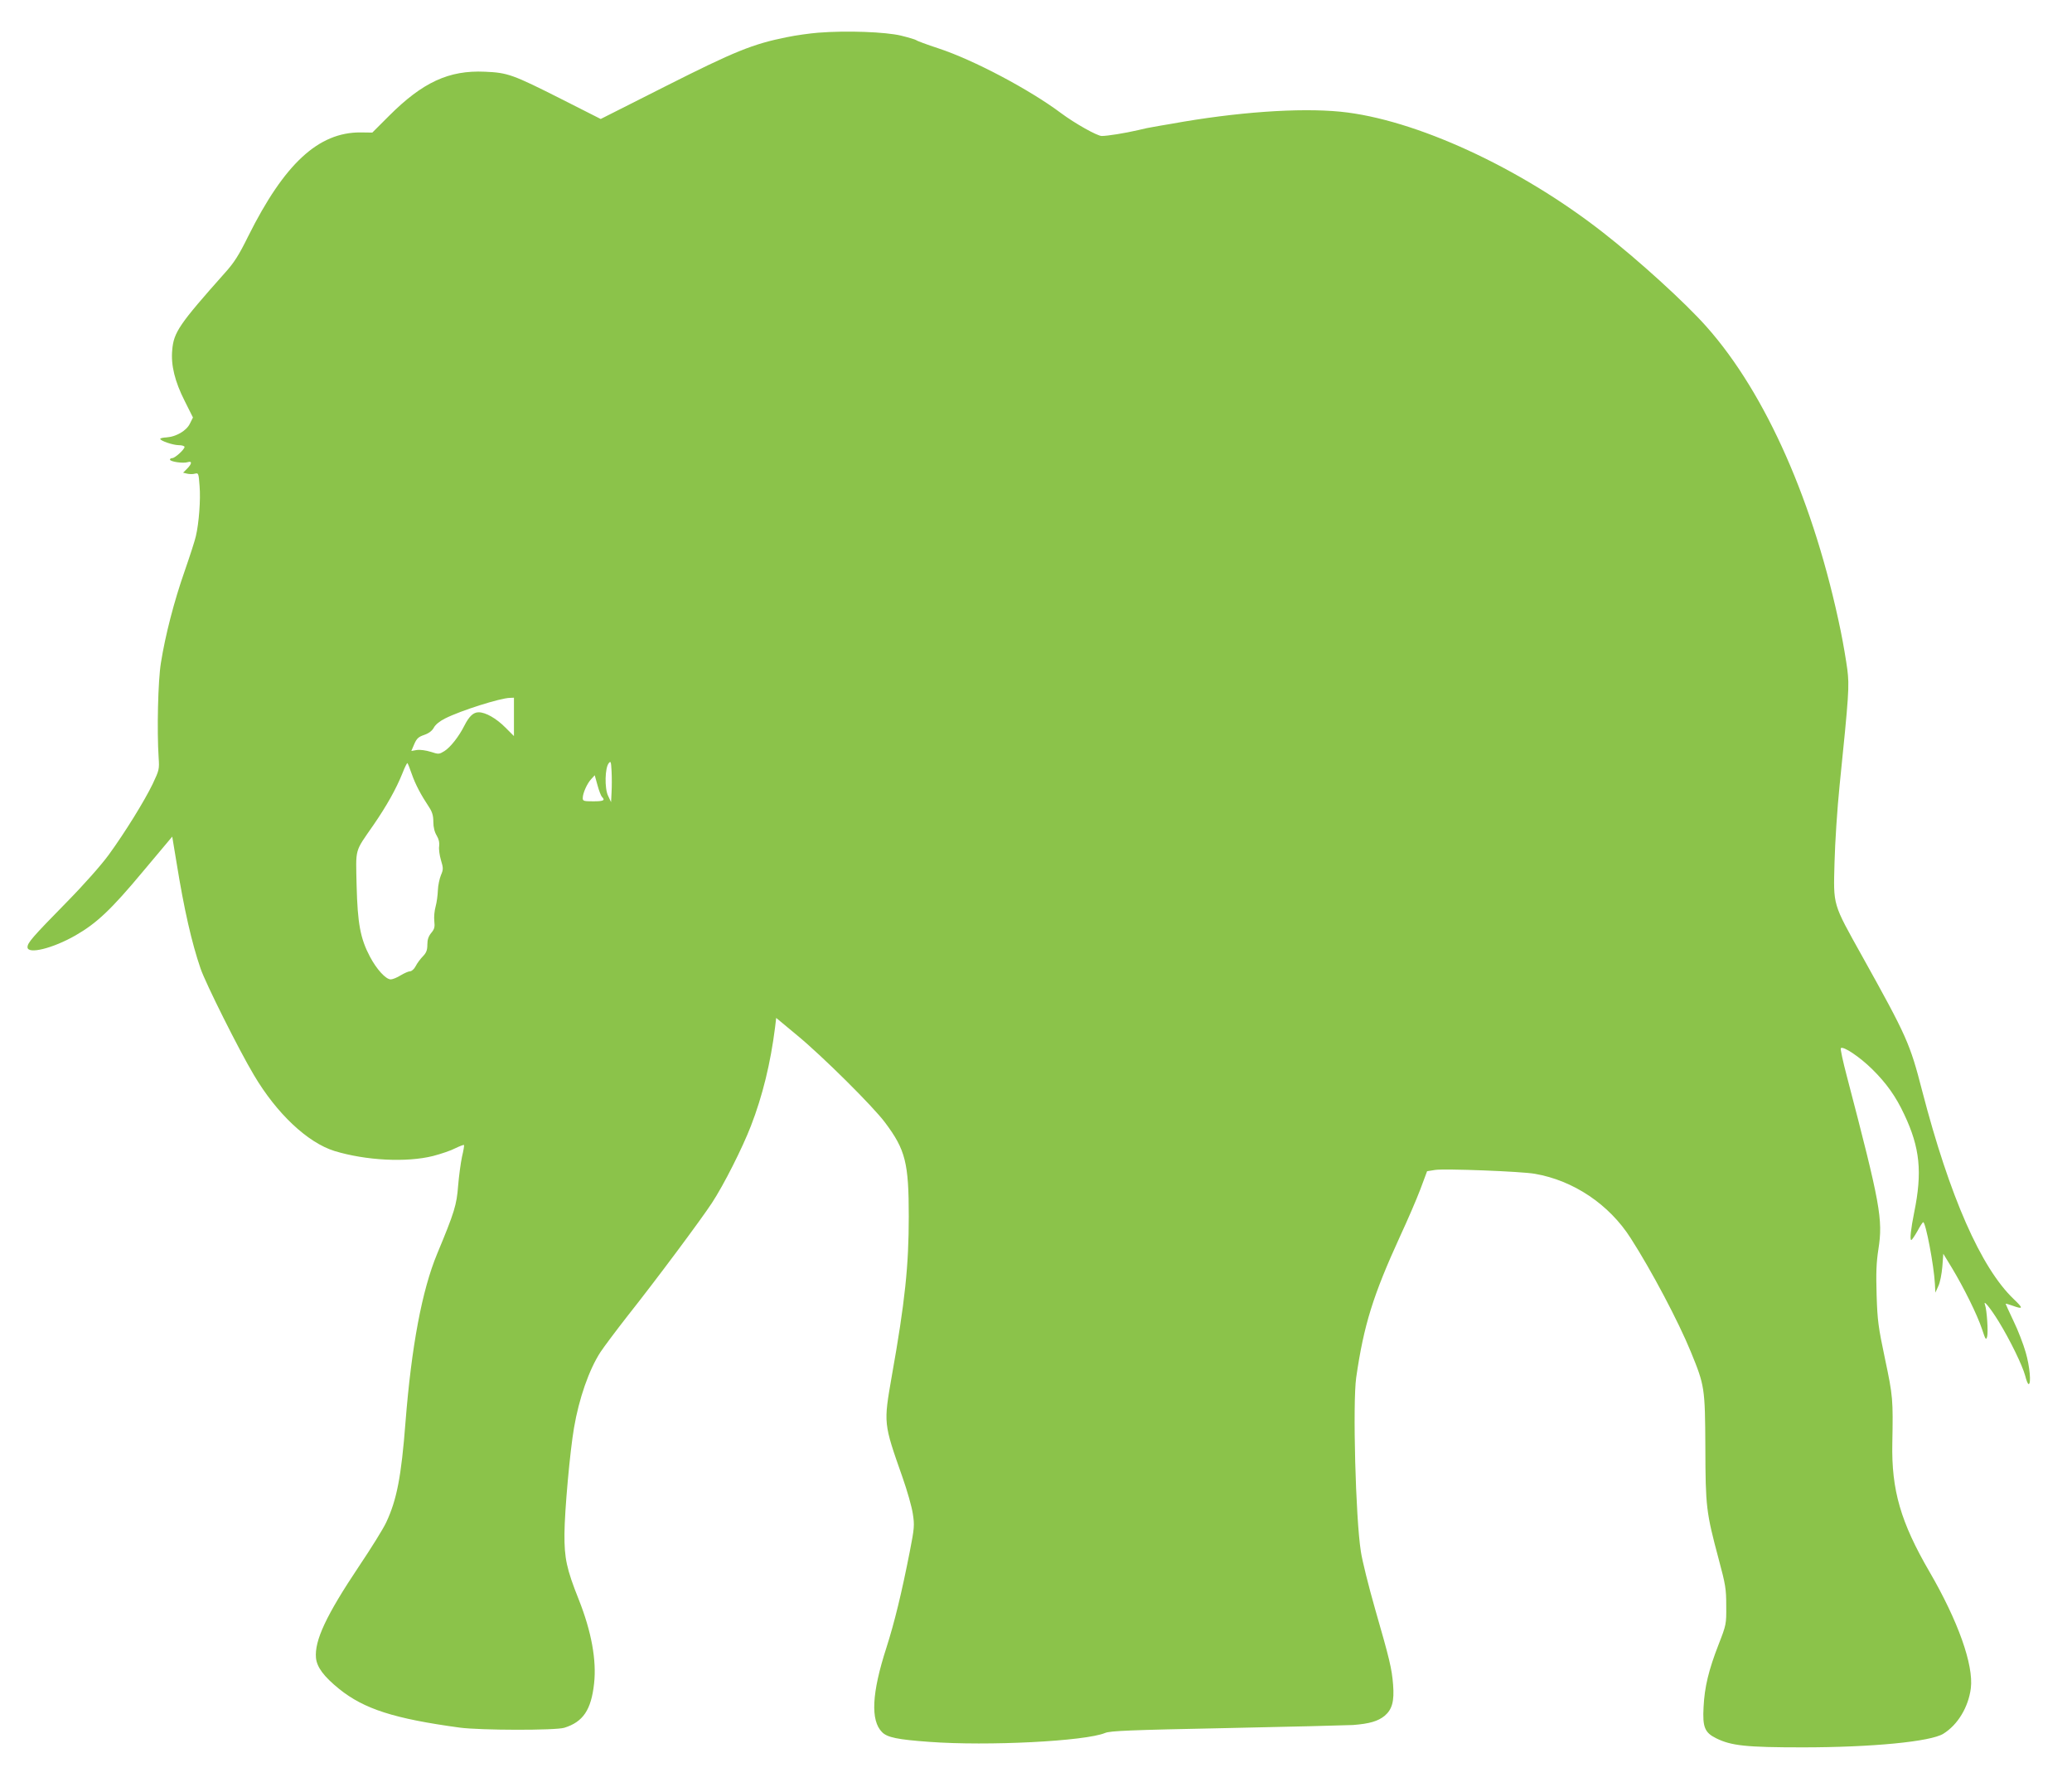
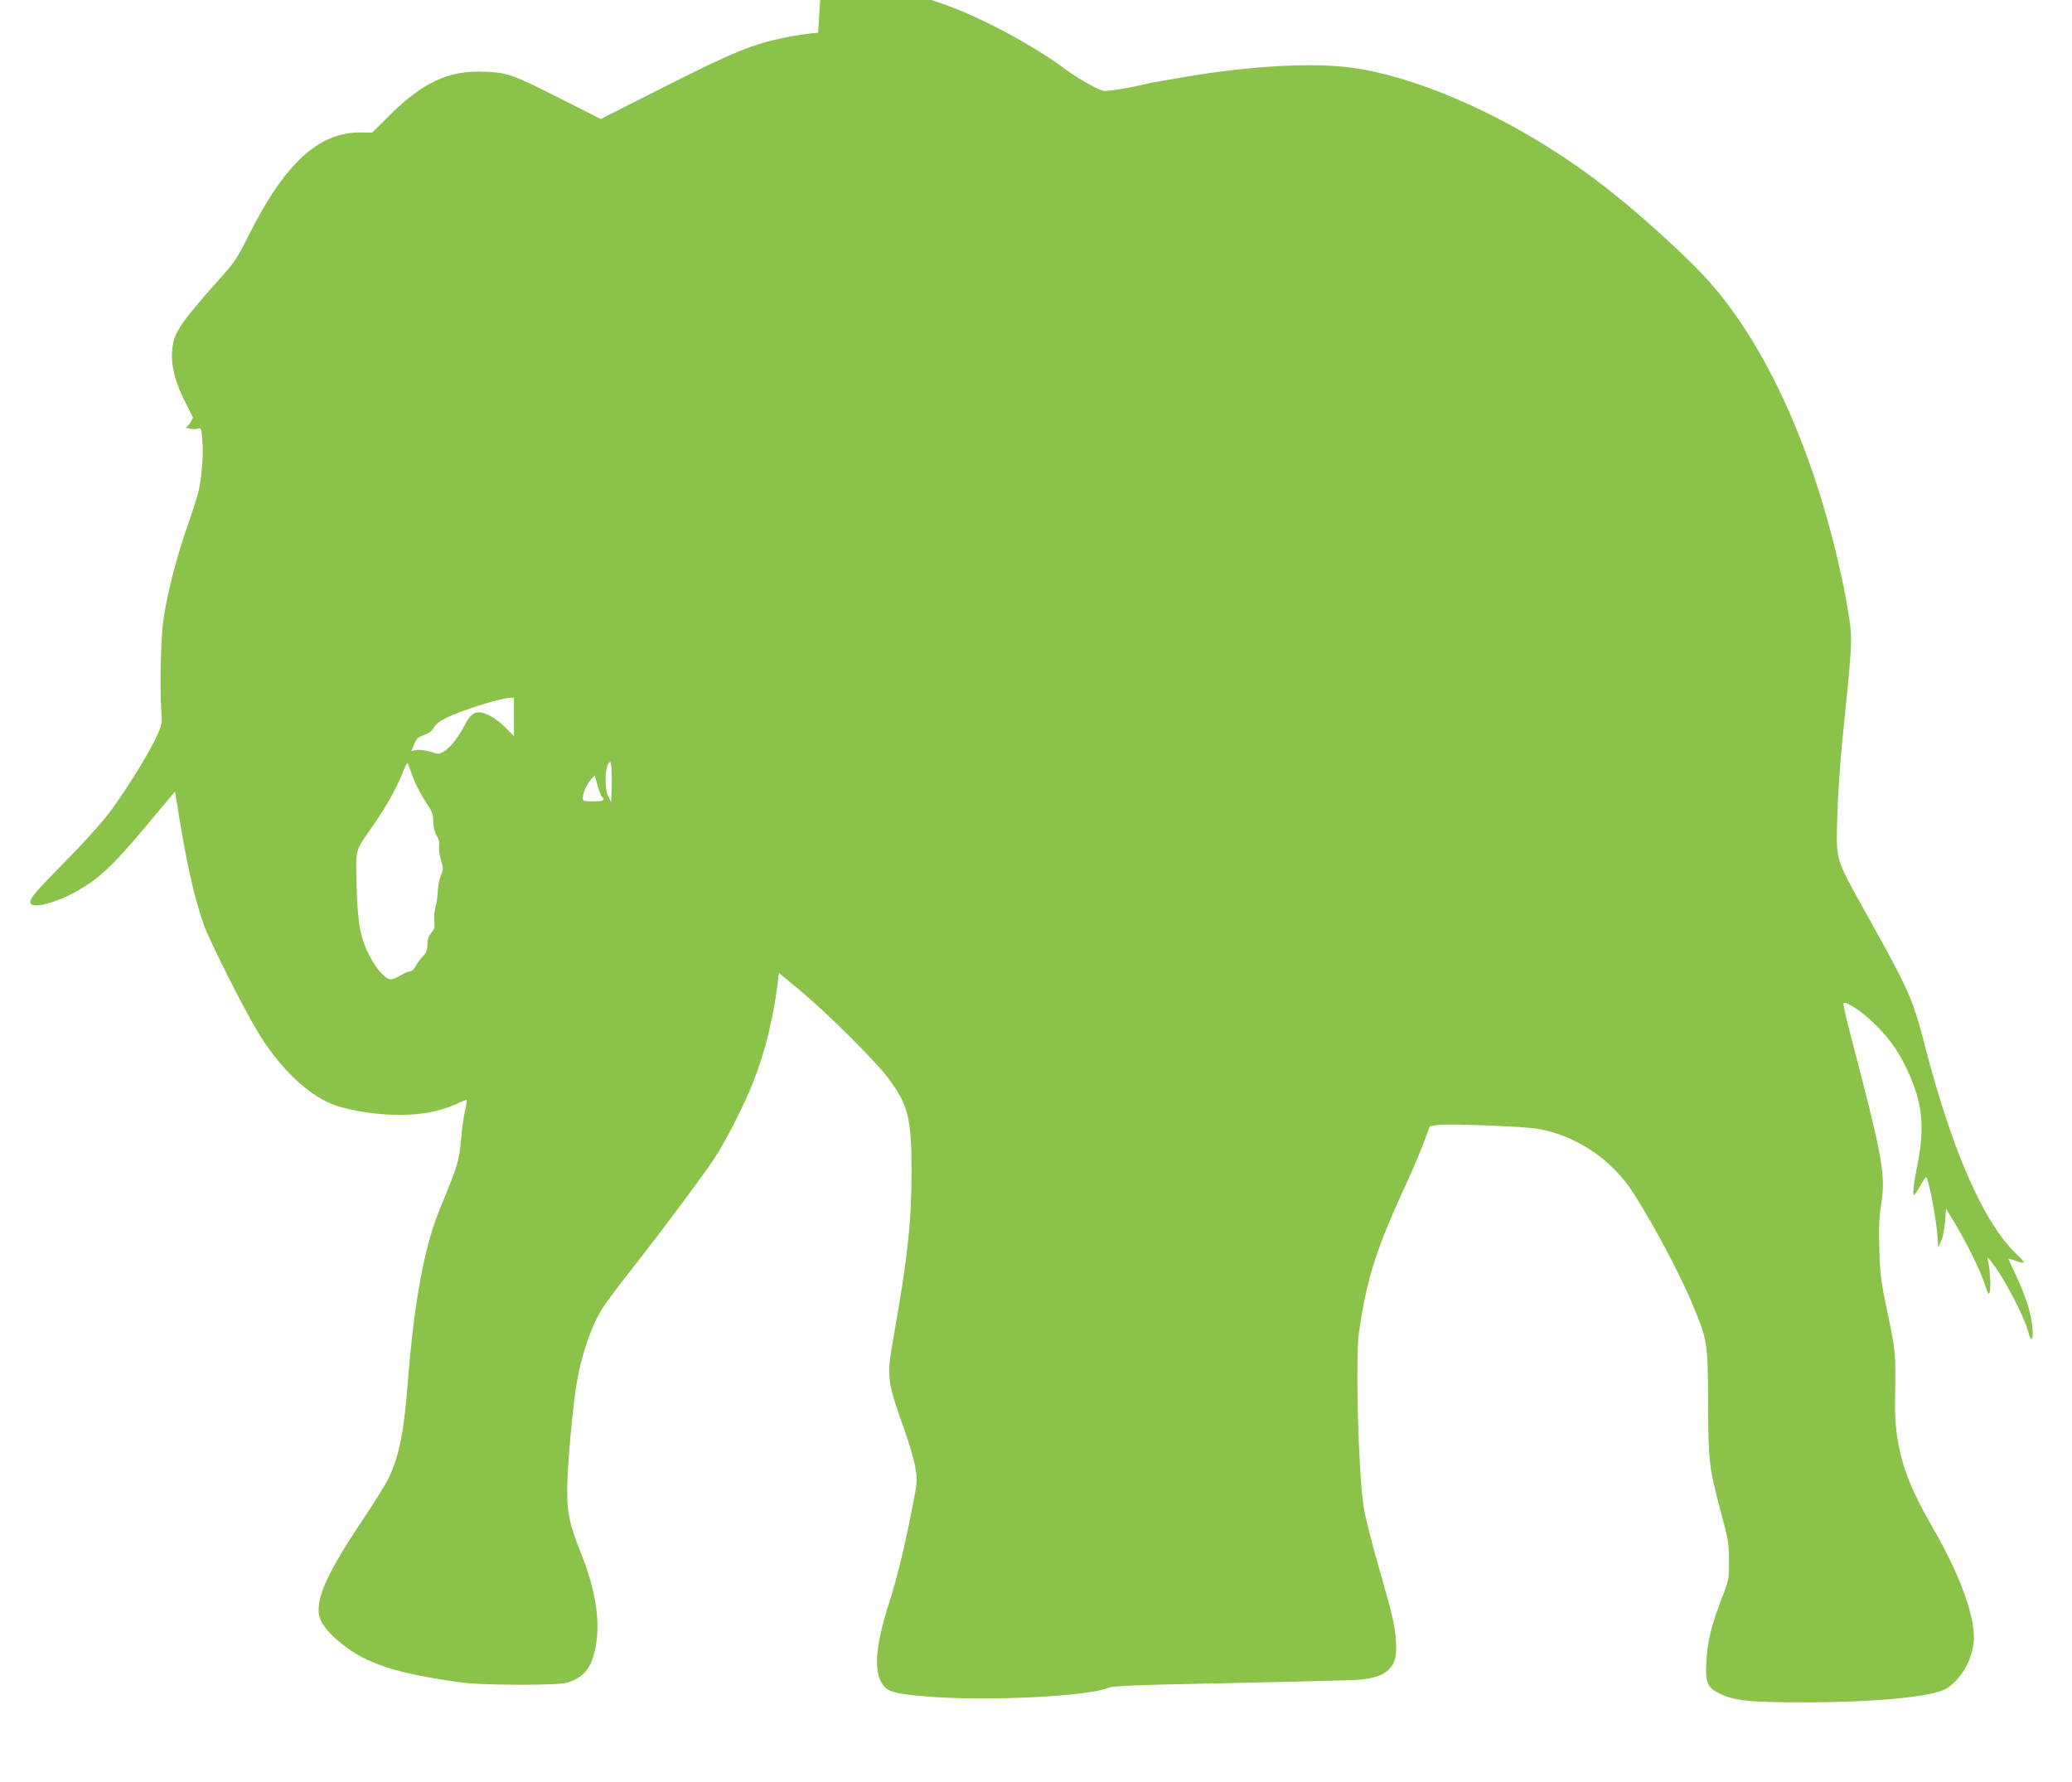
<svg xmlns="http://www.w3.org/2000/svg" version="1.0" width="1280pt" height="1101pt" viewBox="0 0 1280 1101" preserveAspectRatio="xMidYMid meet">
  <g transform="translate(0,1101) scale(0.1,-0.1)" fill="#8bc34a" stroke="none">
-     <path d="M5054 10808 c-50 -4 -138 -16 -195 -28 -209 -42 -320 -87 -746 -302 l-402 -203 -243 123 c-301 152 -331 163 -473 169 -222 10 -384 -65 -592 -273 l-103 -103 -73 1 c-260 1 -470 -193 -694 -642 -57 -116 -87 -163 -143 -225 -283 -318 -317 -368 -326 -477 -9 -93 16 -195 77 -315 l51 -102 -19 -38 c-21 -44 -85 -81 -145 -85 -21 -1 -38 -5 -38 -9 0 -12 79 -39 115 -39 19 0 35 -5 35 -11 0 -15 -59 -69 -76 -69 -8 0 -14 -4 -14 -9 0 -13 82 -25 109 -16 29 9 27 -10 -3 -40 l-25 -25 25 -6 c13 -3 35 -4 48 0 22 5 23 4 29 -77 7 -82 -4 -229 -23 -309 -5 -24 -36 -120 -69 -215 -66 -188 -120 -398 -147 -568 -18 -111 -25 -417 -14 -585 5 -72 3 -78 -36 -161 -51 -106 -171 -300 -272 -439 -46 -63 -150 -181 -262 -295 -211 -215 -240 -249 -240 -276 0 -46 156 -8 297 73 129 74 219 158 414 392 l183 218 27 -163 c46 -285 93 -492 148 -652 30 -89 238 -505 329 -657 141 -239 332 -418 498 -470 194 -59 445 -72 609 -31 50 13 112 34 138 48 27 13 51 22 53 20 3 -2 -3 -35 -12 -73 -8 -38 -19 -119 -24 -180 -9 -117 -22 -161 -129 -418 -94 -226 -159 -572 -196 -1041 -26 -338 -54 -480 -119 -619 -18 -39 -94 -161 -168 -271 -202 -302 -276 -459 -266 -567 6 -57 48 -114 143 -191 154 -124 340 -184 745 -239 127 -17 590 -18 646 -1 116 36 166 110 184 273 16 144 -16 321 -95 520 -75 188 -89 255 -88 405 1 145 34 510 59 655 31 182 93 359 163 467 21 32 96 132 167 223 180 227 456 598 522 699 73 111 188 339 241 476 72 186 121 387 149 608 l7 59 130 -108 c153 -126 469 -439 543 -539 126 -168 146 -249 146 -580 0 -302 -23 -526 -105 -986 -51 -294 -52 -288 66 -624 29 -82 58 -184 64 -226 11 -70 10 -87 -19 -235 -50 -255 -95 -439 -144 -592 -91 -281 -99 -450 -27 -522 32 -33 98 -46 291 -60 363 -27 965 4 1087 55 32 13 147 18 748 30 390 8 743 17 783 19 102 8 154 23 196 57 46 39 60 90 52 192 -8 101 -22 158 -111 467 -40 140 -80 300 -88 355 -33 208 -51 918 -29 1075 47 325 104 508 272 875 46 99 102 229 125 290 l41 110 50 8 c58 9 533 -9 616 -24 238 -41 459 -189 592 -398 128 -199 295 -515 371 -701 86 -210 88 -222 90 -590 1 -369 5 -401 82 -690 43 -160 47 -185 47 -290 1 -113 0 -117 -47 -238 -62 -159 -87 -264 -93 -387 -7 -124 7 -158 78 -193 93 -46 185 -56 533 -56 428 0 791 35 870 84 89 55 155 164 170 281 18 144 -79 416 -255 719 -178 306 -236 505 -230 795 5 270 4 289 -45 520 -42 199 -47 237 -52 395 -4 137 -2 199 11 283 29 185 12 278 -195 1069 -24 91 -41 169 -37 173 14 15 117 -54 194 -130 87 -86 146 -168 198 -280 97 -205 112 -356 61 -605 -20 -99 -28 -170 -18 -170 4 0 21 25 38 55 16 30 32 55 36 55 15 0 66 -266 72 -380 l3 -55 18 40 c11 22 21 75 25 120 l6 80 53 -87 c73 -121 156 -288 186 -378 22 -67 25 -71 32 -46 7 29 -2 164 -13 194 -15 40 30 -14 84 -101 71 -116 147 -272 164 -336 7 -28 16 -51 21 -51 17 0 7 111 -18 196 -14 49 -47 136 -75 193 -27 57 -49 105 -49 107 0 2 19 -3 41 -11 69 -25 70 -18 8 41 -202 194 -395 632 -565 1287 -75 291 -94 334 -369 828 -186 334 -179 311 -172 582 3 122 17 335 31 472 58 568 61 616 48 720 -7 53 -25 160 -41 238 -162 787 -461 1465 -829 1879 -130 147 -421 412 -642 584 -513 401 -1160 698 -1619 744 -255 25 -644 -2 -1046 -75 -44 -7 -93 -16 -110 -19 -16 -2 -59 -11 -95 -20 -82 -19 -189 -36 -224 -36 -28 0 -165 77 -251 141 -195 146 -541 329 -757 400 -73 24 -135 47 -138 51 -3 3 -45 16 -94 28 -97 23 -334 32 -512 18z m-1879 -4227 l0 -118 -53 53 c-57 57 -122 94 -165 94 -33 0 -59 -25 -88 -82 -34 -68 -87 -135 -124 -158 -33 -20 -35 -20 -85 -4 -29 9 -65 14 -85 11 l-34 -6 18 42 c15 35 26 45 61 57 29 10 49 25 60 45 10 19 36 40 70 57 97 49 341 126 400 127 l25 1 0 -119z m603 -464 l-3 -62 -19 40 c-22 47 -19 173 5 201 12 15 14 9 17 -50 2 -37 2 -95 0 -129z m-1234 111 c22 -63 55 -126 106 -203 20 -30 27 -53 27 -92 0 -34 8 -64 21 -85 13 -22 18 -44 15 -65 -3 -17 2 -56 11 -86 15 -50 15 -58 0 -93 -9 -22 -18 -64 -19 -94 -1 -30 -7 -75 -14 -100 -7 -25 -11 -65 -8 -90 4 -37 1 -49 -19 -73 -17 -21 -24 -41 -24 -72 0 -34 -6 -50 -27 -72 -16 -16 -36 -43 -45 -61 -9 -18 -25 -32 -35 -32 -10 0 -36 -12 -58 -25 -22 -14 -50 -25 -61 -25 -31 0 -88 63 -129 141 -59 112 -76 204 -82 439 -5 235 -14 203 103 372 82 119 141 224 180 321 14 37 29 66 31 63 3 -3 15 -33 27 -68z m1175 -141 c21 -21 10 -27 -54 -27 -59 0 -65 2 -65 20 0 30 27 91 53 118 l21 23 17 -61 c9 -34 22 -67 28 -73z" />
+     <path d="M5054 10808 c-50 -4 -138 -16 -195 -28 -209 -42 -320 -87 -746 -302 l-402 -203 -243 123 c-301 152 -331 163 -473 169 -222 10 -384 -65 -592 -273 l-103 -103 -73 1 c-260 1 -470 -193 -694 -642 -57 -116 -87 -163 -143 -225 -283 -318 -317 -368 -326 -477 -9 -93 16 -195 77 -315 l51 -102 -19 -38 l-25 -25 25 -6 c13 -3 35 -4 48 0 22 5 23 4 29 -77 7 -82 -4 -229 -23 -309 -5 -24 -36 -120 -69 -215 -66 -188 -120 -398 -147 -568 -18 -111 -25 -417 -14 -585 5 -72 3 -78 -36 -161 -51 -106 -171 -300 -272 -439 -46 -63 -150 -181 -262 -295 -211 -215 -240 -249 -240 -276 0 -46 156 -8 297 73 129 74 219 158 414 392 l183 218 27 -163 c46 -285 93 -492 148 -652 30 -89 238 -505 329 -657 141 -239 332 -418 498 -470 194 -59 445 -72 609 -31 50 13 112 34 138 48 27 13 51 22 53 20 3 -2 -3 -35 -12 -73 -8 -38 -19 -119 -24 -180 -9 -117 -22 -161 -129 -418 -94 -226 -159 -572 -196 -1041 -26 -338 -54 -480 -119 -619 -18 -39 -94 -161 -168 -271 -202 -302 -276 -459 -266 -567 6 -57 48 -114 143 -191 154 -124 340 -184 745 -239 127 -17 590 -18 646 -1 116 36 166 110 184 273 16 144 -16 321 -95 520 -75 188 -89 255 -88 405 1 145 34 510 59 655 31 182 93 359 163 467 21 32 96 132 167 223 180 227 456 598 522 699 73 111 188 339 241 476 72 186 121 387 149 608 l7 59 130 -108 c153 -126 469 -439 543 -539 126 -168 146 -249 146 -580 0 -302 -23 -526 -105 -986 -51 -294 -52 -288 66 -624 29 -82 58 -184 64 -226 11 -70 10 -87 -19 -235 -50 -255 -95 -439 -144 -592 -91 -281 -99 -450 -27 -522 32 -33 98 -46 291 -60 363 -27 965 4 1087 55 32 13 147 18 748 30 390 8 743 17 783 19 102 8 154 23 196 57 46 39 60 90 52 192 -8 101 -22 158 -111 467 -40 140 -80 300 -88 355 -33 208 -51 918 -29 1075 47 325 104 508 272 875 46 99 102 229 125 290 l41 110 50 8 c58 9 533 -9 616 -24 238 -41 459 -189 592 -398 128 -199 295 -515 371 -701 86 -210 88 -222 90 -590 1 -369 5 -401 82 -690 43 -160 47 -185 47 -290 1 -113 0 -117 -47 -238 -62 -159 -87 -264 -93 -387 -7 -124 7 -158 78 -193 93 -46 185 -56 533 -56 428 0 791 35 870 84 89 55 155 164 170 281 18 144 -79 416 -255 719 -178 306 -236 505 -230 795 5 270 4 289 -45 520 -42 199 -47 237 -52 395 -4 137 -2 199 11 283 29 185 12 278 -195 1069 -24 91 -41 169 -37 173 14 15 117 -54 194 -130 87 -86 146 -168 198 -280 97 -205 112 -356 61 -605 -20 -99 -28 -170 -18 -170 4 0 21 25 38 55 16 30 32 55 36 55 15 0 66 -266 72 -380 l3 -55 18 40 c11 22 21 75 25 120 l6 80 53 -87 c73 -121 156 -288 186 -378 22 -67 25 -71 32 -46 7 29 -2 164 -13 194 -15 40 30 -14 84 -101 71 -116 147 -272 164 -336 7 -28 16 -51 21 -51 17 0 7 111 -18 196 -14 49 -47 136 -75 193 -27 57 -49 105 -49 107 0 2 19 -3 41 -11 69 -25 70 -18 8 41 -202 194 -395 632 -565 1287 -75 291 -94 334 -369 828 -186 334 -179 311 -172 582 3 122 17 335 31 472 58 568 61 616 48 720 -7 53 -25 160 -41 238 -162 787 -461 1465 -829 1879 -130 147 -421 412 -642 584 -513 401 -1160 698 -1619 744 -255 25 -644 -2 -1046 -75 -44 -7 -93 -16 -110 -19 -16 -2 -59 -11 -95 -20 -82 -19 -189 -36 -224 -36 -28 0 -165 77 -251 141 -195 146 -541 329 -757 400 -73 24 -135 47 -138 51 -3 3 -45 16 -94 28 -97 23 -334 32 -512 18z m-1879 -4227 l0 -118 -53 53 c-57 57 -122 94 -165 94 -33 0 -59 -25 -88 -82 -34 -68 -87 -135 -124 -158 -33 -20 -35 -20 -85 -4 -29 9 -65 14 -85 11 l-34 -6 18 42 c15 35 26 45 61 57 29 10 49 25 60 45 10 19 36 40 70 57 97 49 341 126 400 127 l25 1 0 -119z m603 -464 l-3 -62 -19 40 c-22 47 -19 173 5 201 12 15 14 9 17 -50 2 -37 2 -95 0 -129z m-1234 111 c22 -63 55 -126 106 -203 20 -30 27 -53 27 -92 0 -34 8 -64 21 -85 13 -22 18 -44 15 -65 -3 -17 2 -56 11 -86 15 -50 15 -58 0 -93 -9 -22 -18 -64 -19 -94 -1 -30 -7 -75 -14 -100 -7 -25 -11 -65 -8 -90 4 -37 1 -49 -19 -73 -17 -21 -24 -41 -24 -72 0 -34 -6 -50 -27 -72 -16 -16 -36 -43 -45 -61 -9 -18 -25 -32 -35 -32 -10 0 -36 -12 -58 -25 -22 -14 -50 -25 -61 -25 -31 0 -88 63 -129 141 -59 112 -76 204 -82 439 -5 235 -14 203 103 372 82 119 141 224 180 321 14 37 29 66 31 63 3 -3 15 -33 27 -68z m1175 -141 c21 -21 10 -27 -54 -27 -59 0 -65 2 -65 20 0 30 27 91 53 118 l21 23 17 -61 c9 -34 22 -67 28 -73z" />
  </g>
</svg>